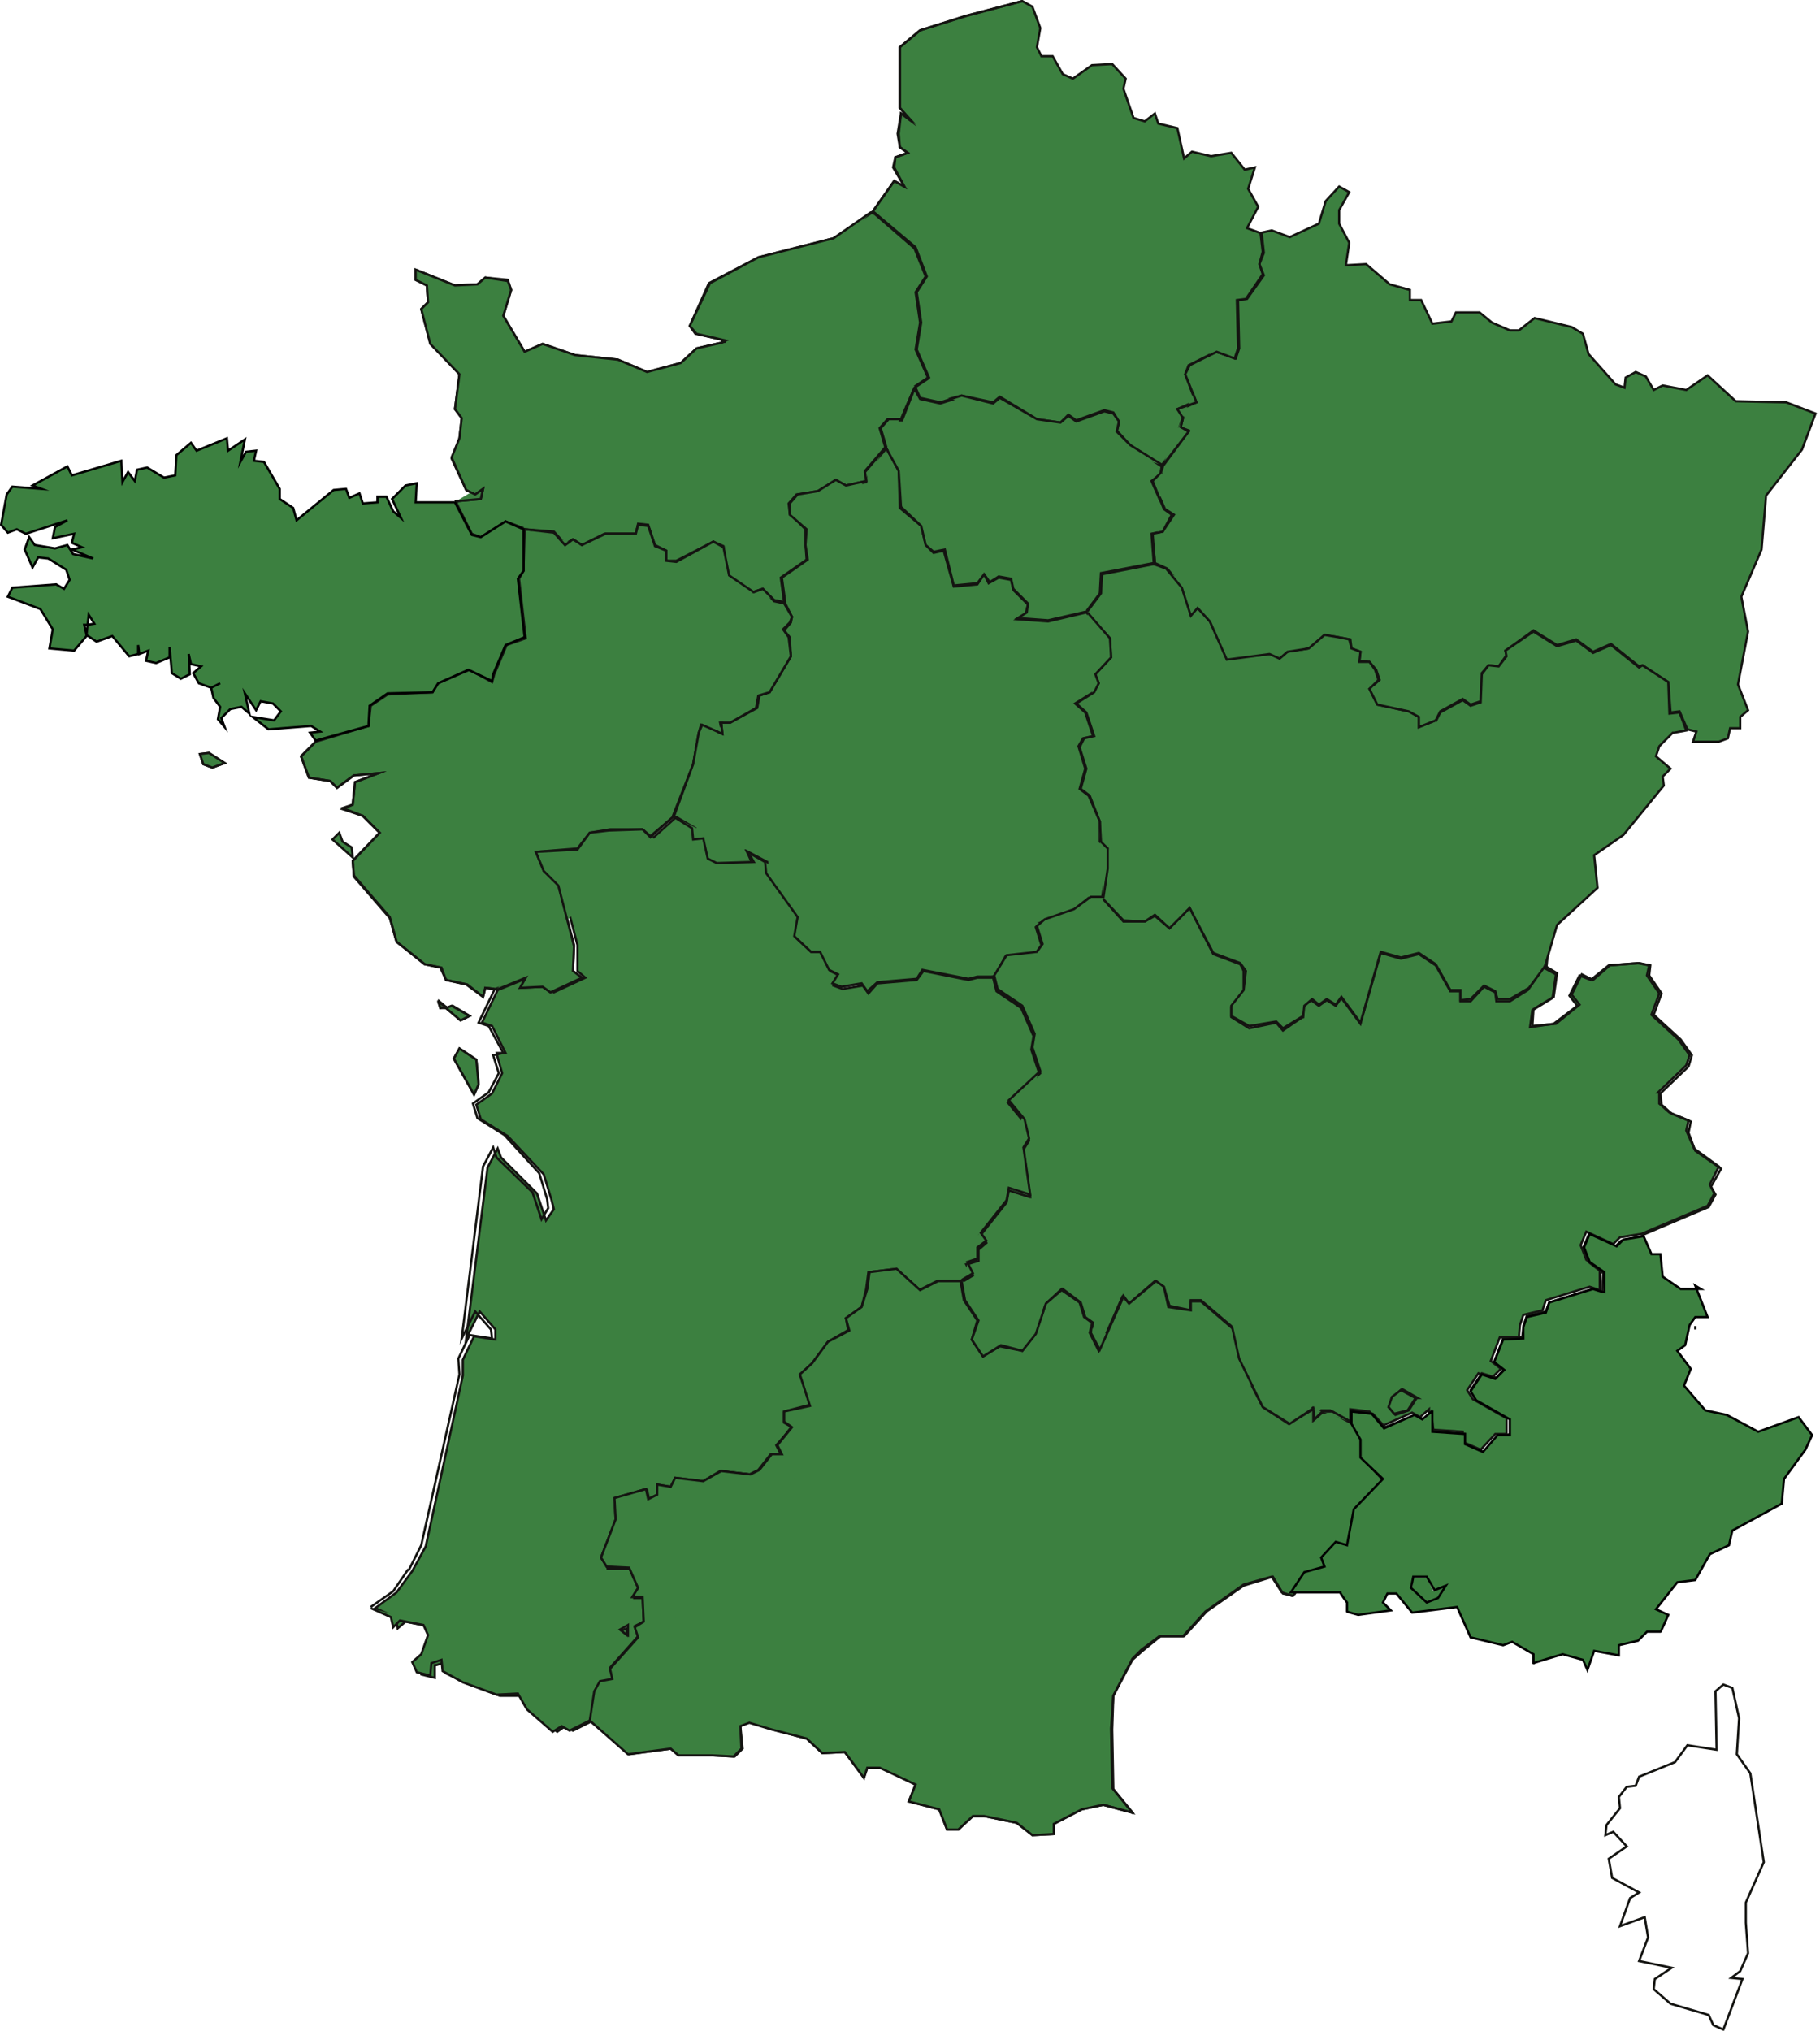
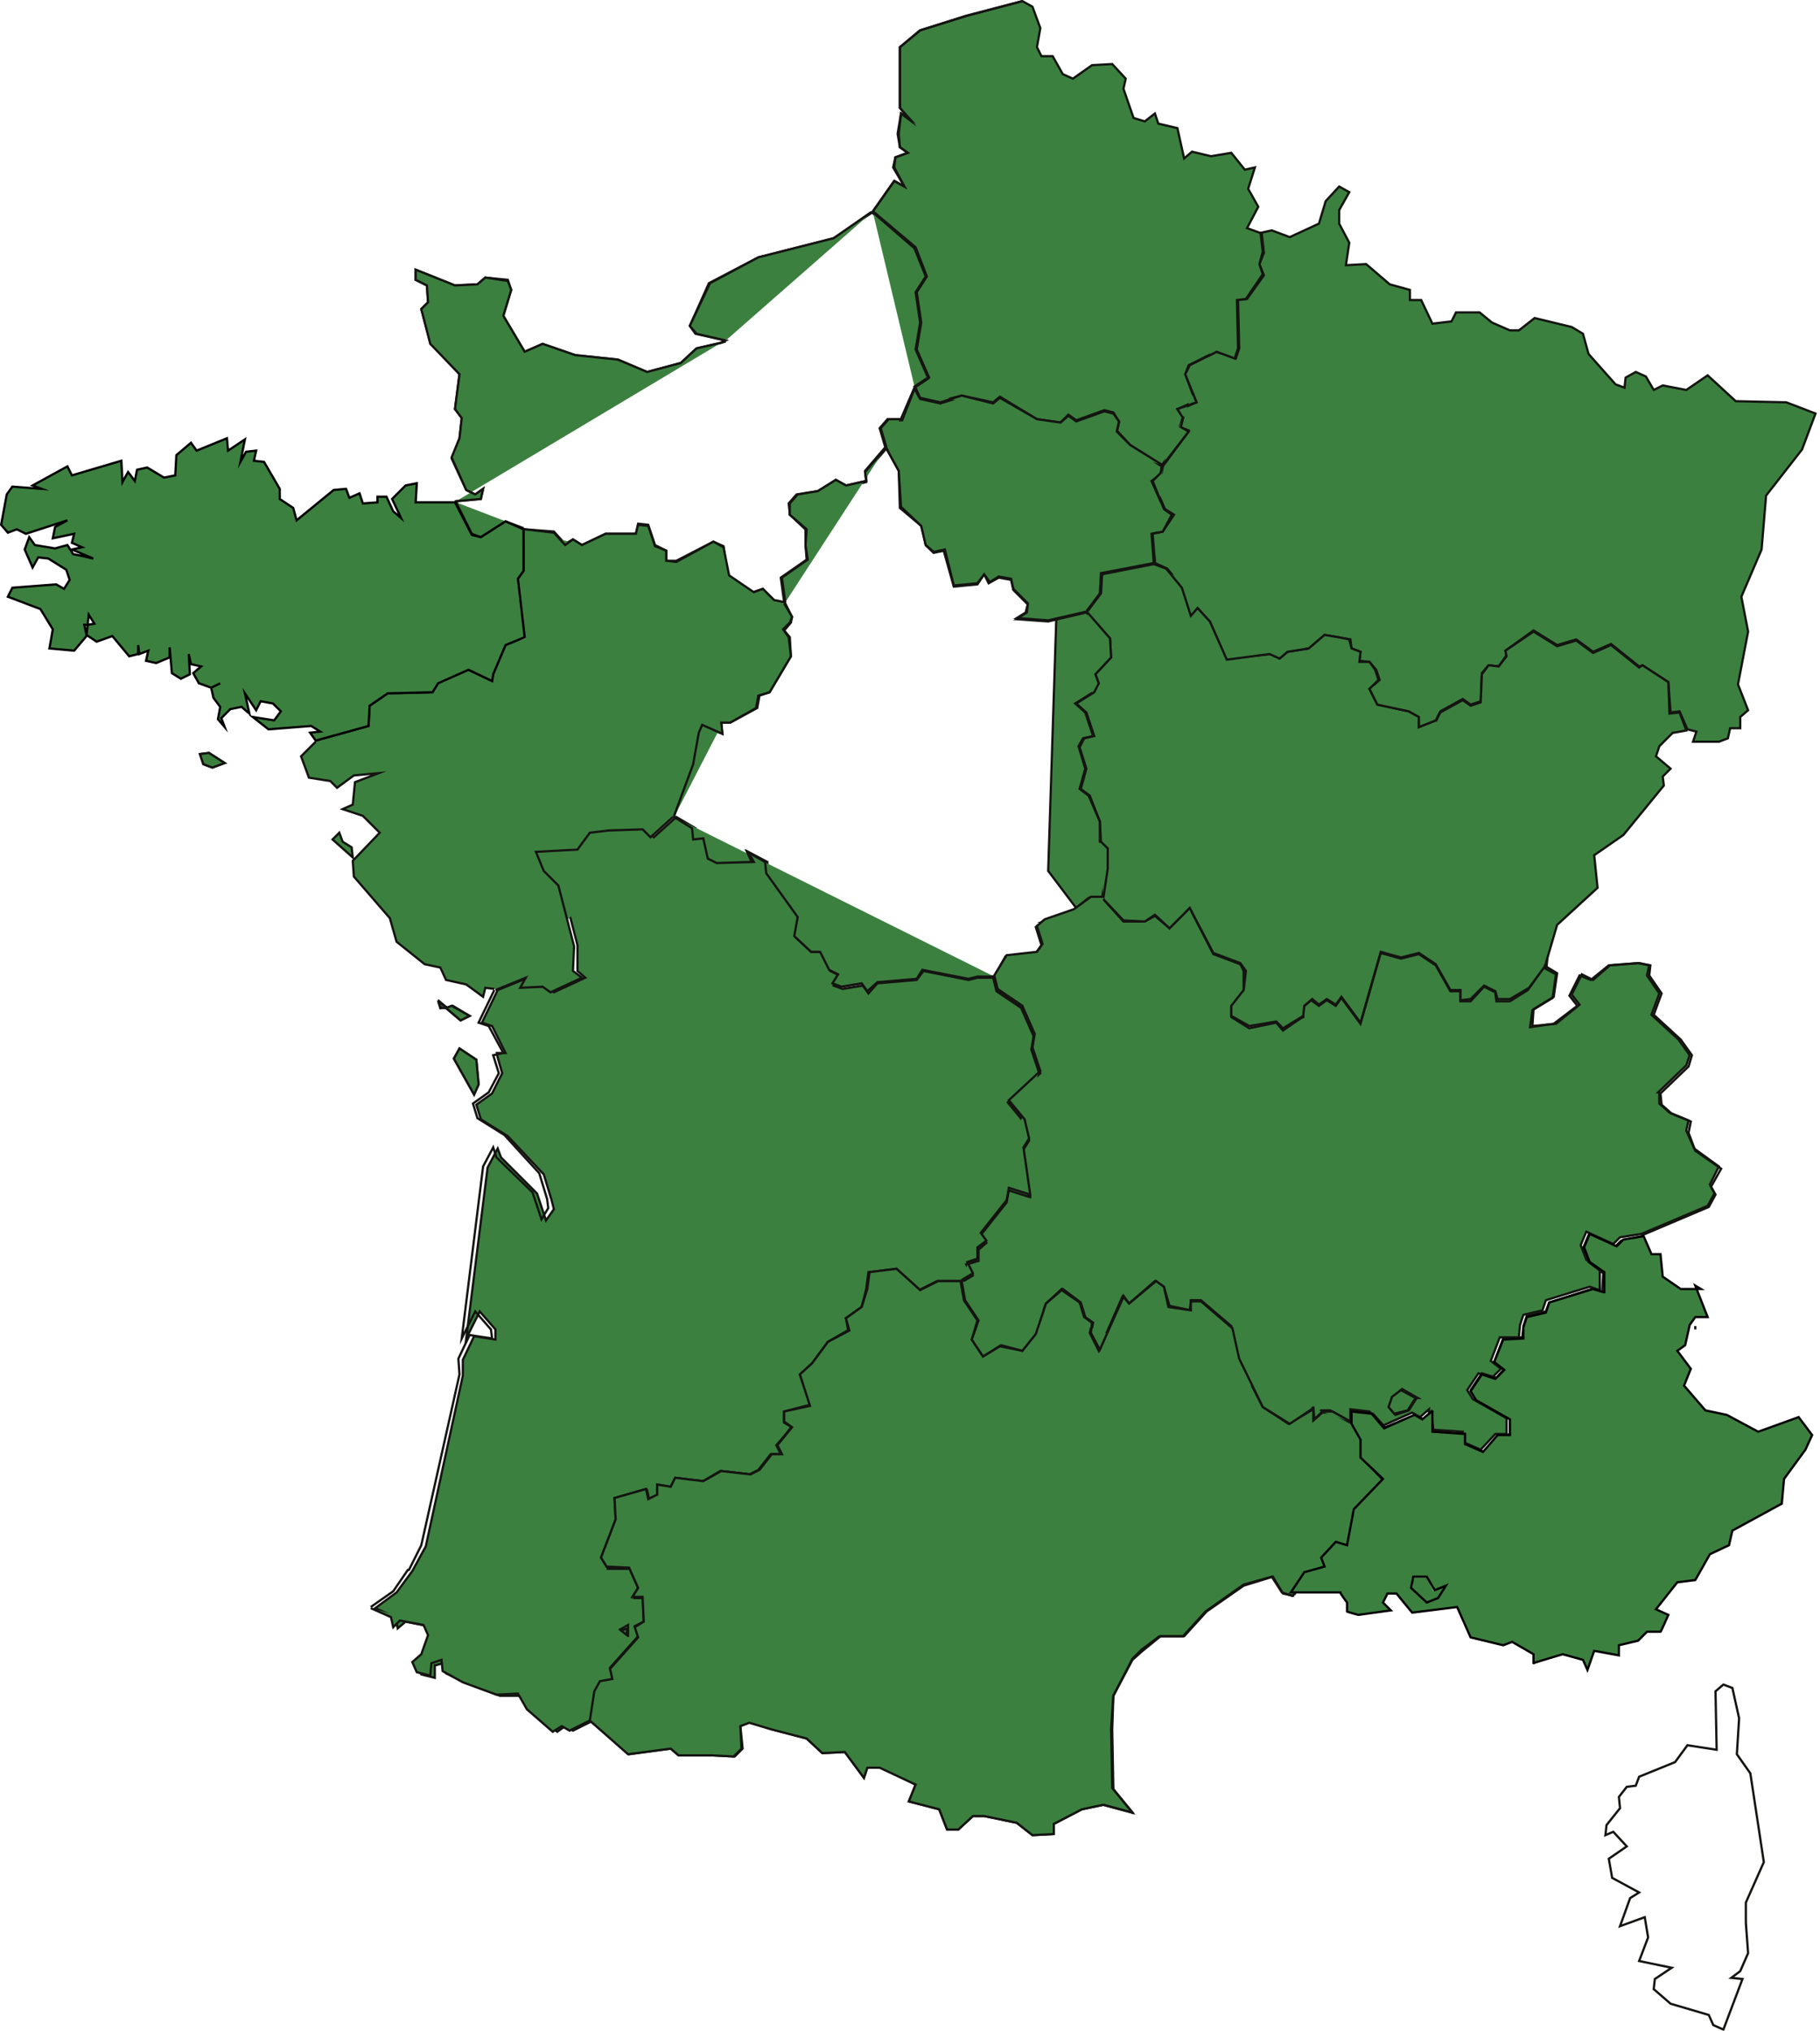
<svg xmlns="http://www.w3.org/2000/svg" version="1.1" viewBox="0 0 162 180.7">
  <defs>
    <style>
      .cls-1 {
        clip-path: url(#clippath-4);
      }

      .cls-2 {
        stroke: #000;
      }

      .cls-2, .cls-3 {
        stroke-miterlimit: 10;
        stroke-width: .2px;
      }

      .cls-2, .cls-4 {
        fill: #3c8040;
      }

      .cls-5, .cls-3 {
        fill: none;
      }

      .cls-3 {
        stroke: #141411;
      }

      .cls-6 {
        clip-path: url(#clippath-1);
      }

      .cls-7 {
        clip-path: url(#clippath-5);
      }

      .cls-8 {
        clip-path: url(#clippath-3);
      }

      .cls-9 {
        clip-path: url(#clippath-2);
      }

      .cls-10 {
        clip-path: url(#clippath);
      }
    </style>
    <clipPath id="clippath">
      <rect class="cls-5" y="0" width="162" height="180.7" />
    </clipPath>
    <clipPath id="clippath-1">
      <rect class="cls-5" y="0" width="162" height="180.7" />
    </clipPath>
    <clipPath id="clippath-2">
      <rect class="cls-5" y="0" width="162" height="180.7" />
    </clipPath>
    <clipPath id="clippath-3">
      <rect class="cls-5" y="0" width="162" height="180.7" />
    </clipPath>
    <clipPath id="clippath-4">
      <rect class="cls-5" y="0" width="162" height="180.7" />
    </clipPath>
    <clipPath id="clippath-5">
      <rect class="cls-5" y="0" width="162" height="180.7" />
    </clipPath>
  </defs>
  <g>
    <g id="uuid-b8169c48-c087-4091-b89e-4d9cb30c9d6a">
      <polyline class="cls-4" points="94.2 49.5 93.3 77.5 103.2 90.6 132.9 90.3 136.1 88 137.6 86.7 137.8 84.5 133.9 66.1 120.4 51.3" />
      <polyline class="cls-3" points="94.2 49.5 93.3 77.5 103.2 90.6 132.9 90.3 136.1 88 137.6 86.7 137.8 84.5 133.9 66.1 120.4 51.3" />
      <polygon class="cls-4" points="136.6 28.3 135.2 29.4 134.4 29.4 132.8 28.7 131.7 27.8 129.6 27.8 129.2 28.6 127.5 28.8 126.5 26.7 125.5 26.7 125.5 25.8 123.7 25.3 121.6 23.5 119.8 23.6 120.1 21.6 119.2 19.9 119.2 18.7 120.1 17.1 119.2 16.6 118 17.9 117.4 19.9 114.8 21.1 113.2 20.5 112.3 20.7 112.5 22.5 112.1 23.5 112.5 24.5 111 26.6 110.2 26.7 110.3 31 110 31.9 108.3 31.3 105.9 32.5 105.5 33.3 106.5 35.8 104.9 36.5 105.3 37.2 105.1 38 105.8 38.4 103.5 41.5 103.4 42.1 102.6 42.8 103.7 45.3 104.5 45.8 103.5 47.3 102.6 47.5 102.8 50.1 103.9 50.6 105.2 52.2 106 54.7 106.6 54.1 107.7 55.3 109.2 58.6 113.1 58.2 113.9 58.6 114.6 58 116.5 57.7 117.9 56.5 119.1 56.7 119.1 56.7 120.2 56.9 120.3 57.7 121.1 58 121 58.8 121.9 58.9 122.5 59.6 122.8 60.5 121.9 61.3 122.6 62.7 125.4 63.3 126.3 63.8 126.3 64.7 127.8 64.1 128.2 63.3 130.2 62.2 130.9 62.7 131.8 62.4 131.9 59.9 132.5 59.2 133.4 59.3 134.1 58.3 134 57.9 136.5 56.1 138.6 57.4 140.3 56.9 141.8 58 143.4 57.3 145.9 59.3 146.2 59.2 148.5 60.7 148.7 63.4 149.5 63.3 150.2 64.9 151 65.1 150.7 66 153 66 153.8 65.7 154 64.8 154.9 64.8 154.9 63.8 155.6 63.2 154.7 60.9 155.6 56.2 155 53.1 156.8 48.9 157.2 44.1 160.4 40 161.6 36.8 159 35.8 154.5 35.7 152 33.4 150.1 34.7 148 34.3 147.2 34.7 146.5 33.5 145.6 33.1 144.7 33.6 144.6 34.5 143.8 34.2 141.4 31.5 140.9 29.7 139.9 29.1 136.6 28.3" />
      <polygon class="cls-3" points="136.6 28.3 135.2 29.4 134.4 29.4 132.8 28.7 131.7 27.8 129.6 27.8 129.2 28.6 127.5 28.8 126.5 26.7 125.5 26.7 125.5 25.8 123.7 25.3 121.6 23.5 119.8 23.6 120.1 21.6 119.2 19.9 119.2 18.7 120.1 17.1 119.2 16.6 118 17.9 117.4 19.9 114.8 21.1 113.2 20.5 112.3 20.7 112.5 22.5 112.1 23.5 112.5 24.5 111 26.6 110.2 26.7 110.3 31 110 31.9 108.3 31.3 105.9 32.5 105.5 33.3 106.5 35.8 104.9 36.5 105.3 37.2 105.1 38 105.8 38.4 103.5 41.5 103.4 42.1 102.6 42.8 103.7 45.3 104.5 45.8 103.5 47.3 102.6 47.5 102.8 50.1 103.9 50.6 105.2 52.2 106 54.7 106.6 54.1 107.7 55.3 109.2 58.6 113.1 58.2 113.9 58.6 114.6 58 116.5 57.7 117.9 56.5 119.1 56.7 119.1 56.7 120.2 56.9 120.3 57.7 121.1 58 121 58.8 121.9 58.9 122.5 59.6 122.8 60.5 121.9 61.3 122.6 62.7 125.4 63.3 126.3 63.8 126.3 64.7 127.8 64.1 128.2 63.3 130.2 62.2 130.9 62.7 131.8 62.4 131.9 59.9 132.5 59.2 133.4 59.3 134.1 58.3 134 57.9 136.5 56.1 138.6 57.4 140.3 56.9 141.8 58 143.4 57.3 145.9 59.3 146.2 59.2 148.5 60.7 148.7 63.4 149.5 63.3 150.2 64.9 151 65.1 150.7 66 153 66 153.8 65.7 154 64.8 154.9 64.8 154.9 63.8 155.6 63.2 154.7 60.9 155.6 56.2 155 53.1 156.8 48.9 157.2 44.1 160.4 40 161.6 36.8 159 35.8 154.5 35.7 152 33.4 150.1 34.7 148 34.3 147.2 34.7 146.5 33.5 145.6 33.1 144.7 33.6 144.6 34.5 143.8 34.2 141.4 31.5 140.9 29.7 139.9 29.1 136.6 28.3" />
      <polygon class="cls-4" points="86.1 1.4 81.9 2.7 80.1 4.2 80.1 9.6 81 10.7 80.2 10.1 80 11.9 80.1 13.1 80.8 13.6 79.7 14 79.6 14.9 80.5 16.6 79.6 16.1 77.7 18.8 81.5 22 82.5 24.6 81.6 26 82 28.7 81.6 31.1 82.7 33.6 81.4 34.4 81.9 35.4 83.7 35.7 85.6 35.2 88.4 35.8 89 35.3 92.3 37.3 94.4 37.6 95.1 36.9 95.8 37.4 98.3 36.5 99.1 36.7 99.6 37.5 99.4 38.3 100.6 39.6 103.4 41.4 105.8 38.3 105 38 105.3 37.1 104.8 36.4 106.4 35.7 105.5 33.3 105.8 32.5 108.2 31.3 109.9 31.8 110.2 31 110.1 26.6 110.9 26.6 112.4 24.4 112 23.5 112.4 22.4 112.2 20.7 112.1 20.7 111 20.3 112 18.4 111.1 16.8 111.7 14.9 110.8 15.1 109.6 13.6 107.8 13.9 106.1 13.5 105.4 14.1 104.8 11.4 103.1 11 102.8 10.1 101.9 10.8 100.9 10.5 100 7.9 100.2 7 99 5.7 97.2 5.8 95.5 7 94.6 6.6 93.7 5 92.7 5 92.3 4.2 92.6 2.5 91.9 .6 91 .1 86.1 1.4" />
      <g class="cls-10">
        <polygon class="cls-3" points="91 .1 86.1 1.4 81.9 2.7 80.1 4.2 80.1 9.6 81 10.7 80.2 10.1 80 11.9 80.1 13.1 80.8 13.6 79.7 14 79.6 14.9 80.5 16.6 79.6 16.1 77.7 18.8 81.5 22 82.5 24.6 81.6 26 82 28.7 81.6 31.1 82.7 33.6 81.4 34.4 81.9 35.4 83.7 35.7 85.6 35.2 88.4 35.8 89 35.3 92.3 37.3 94.4 37.6 95.1 36.9 95.8 37.4 98.3 36.5 99.1 36.7 99.6 37.5 99.4 38.3 100.6 39.6 103.4 41.4 105.8 38.3 105 38 105.3 37.1 104.8 36.4 106.4 35.7 105.5 33.3 105.8 32.5 108.2 31.3 109.9 31.8 110.2 31 110.1 26.6 110.9 26.6 112.4 24.4 112 23.5 112.4 22.4 112.2 20.7 112.1 20.7 111 20.3 112 18.4 111.1 16.8 111.7 14.9 110.8 15.1 109.6 13.6 107.8 13.9 106.1 13.5 105.4 14.1 104.8 11.4 103.1 11 102.8 10.1 101.9 10.8 100.9 10.5 100 7.9 100.2 7 99 5.7 97.2 5.8 95.5 7 94.6 6.6 93.7 5 92.7 5 92.3 4.2 92.6 2.5 91.9 .6 91 .1" />
      </g>
      <polygon class="cls-4" points="89 35.5 88.3 36 85.6 35.3 83.7 35.9 81.9 35.5 81.4 34.6 80.3 37.4 79.1 37.4 78.4 38.2 78.9 39.9 80.1 41.9 80.2 45.2 82.1 46.8 82.4 48.5 83.1 49.1 84.1 49 84.9 52.1 87 51.9 87.6 51.1 88.1 51.8 88.9 51.3 90 51.5 90.2 52.4 91.5 53.7 91.3 54.5 90.5 55 93.3 55.2 96.7 54.4 97.9 52.8 98 51 102.7 50.1 102.5 47.5 103.4 47.3 104.3 45.8 103.6 45.3 102.5 42.8 103.3 42.2 103.4 41.5 100.6 39.7 99.4 38.5 99.6 37.6 99.1 36.9 98.2 36.7 95.8 37.5 95 37.1 94.4 37.7 92.3 37.4 89 35.5" />
      <polygon class="cls-3" points="89 35.5 88.3 36 85.6 35.3 83.7 35.9 81.9 35.5 81.4 34.6 80.3 37.4 79.1 37.4 78.4 38.2 78.9 39.9 80.1 41.9 80.2 45.2 82.1 46.8 82.4 48.5 83.1 49.1 84.1 49 84.9 52.1 87 51.9 87.6 51.1 88.1 51.8 88.9 51.3 90 51.5 90.2 52.4 91.5 53.7 91.3 54.5 90.5 55 93.3 55.2 96.7 54.4 97.9 52.8 98 51 102.7 50.1 102.5 47.5 103.4 47.3 104.3 45.8 103.6 45.3 102.5 42.8 103.3 42.2 103.4 41.5 100.6 39.7 99.4 38.5 99.6 37.6 99.1 36.9 98.2 36.7 95.8 37.5 95 37.1 94.4 37.7 92.3 37.4 89 35.5" />
-       <polygon class="cls-4" points="93.3 55.3 90.5 55.1 91.3 54.6 91.5 53.8 90.2 52.5 90 51.6 88.9 51.4 88 51.9 87.6 51.1 87 52 84.9 52.2 84 49 83.1 49.2 82.4 48.5 82 46.8 80.1 45.2 80 41.9 78.9 39.9 77.1 42 77.1 42.9 75.3 43.3 74.4 42.8 72.8 43.8 71 44.1 70.3 44.9 70.3 45.8 71.8 47.2 71.7 48.5 71.9 49.9 69.6 51.5 69.9 53.7 69.9 53.7 70.5 54.9 70.4 55.4 70.4 55.4 69.8 56.1 70.3 56.7 70.4 58.4 68.5 61.6 67.6 61.9 67.4 63 65 64.3 64.2 64.3 64.3 65.3 62.5 64.5 62.2 65.2 61.7 68 60 72.6 60 72.7 61.7 73.6 61.7 74.6 62.6 74.5 63 76.3 63.9 76.8 66.9 76.6 66.5 75.8 68.1 76.7 68.2 77.6 71 81.6 70.7 83.3 72.2 84.6 73 84.6 73.8 86.3 74.6 86.7 74.1 87.5 74.9 87.8 76.7 87.5 77.2 88.2 78.1 87.4 81.6 87.1 82.1 86.3 86.2 87.1 87 86.9 88.5 86.9 89.5 85.1 92.2 84.8 92.7 84.1 92.2 82.5 92.9 81.9 95.4 81.1 96.9 79.9 98.1 79.9 98.5 77.2 98.6 75.5 97.9 74.9 97.9 73.1 96.9 70.8 96.1 70.2 96.6 68.4 96 66.4 96.4 65.7 97.3 65.5 96.6 63.4 95.7 62.6 97.3 61.6 97.8 60.8 97.5 60 98.9 58.5 98.8 56.8 96.7 54.5 93.3 55.3" />
      <polygon class="cls-3" points="93.3 55.3 90.5 55.1 91.3 54.6 91.5 53.8 90.2 52.5 90 51.6 88.9 51.4 88 51.9 87.6 51.1 87 52 84.9 52.2 84 49 83.1 49.2 82.4 48.5 82 46.8 80.1 45.2 80 41.9 78.9 39.9 77.1 42 77.1 42.9 75.3 43.3 74.4 42.8 72.8 43.8 71 44.1 70.3 44.9 70.3 45.8 71.8 47.2 71.7 48.5 71.9 49.9 69.6 51.5 69.9 53.7 69.9 53.7 70.5 54.9 70.4 55.4 70.4 55.4 69.8 56.1 70.3 56.7 70.4 58.4 68.5 61.6 67.6 61.9 67.4 63 65 64.3 64.2 64.3 64.3 65.3 62.5 64.5 62.2 65.2 61.7 68 60 72.6 60 72.7 61.7 73.6 61.7 74.6 62.6 74.5 63 76.3 63.9 76.8 66.9 76.6 66.5 75.8 68.1 76.7 68.2 77.6 71 81.6 70.7 83.3 72.2 84.6 73 84.6 73.8 86.3 74.6 86.7 74.1 87.5 74.9 87.8 76.7 87.5 77.2 88.2 78.1 87.4 81.6 87.1 82.1 86.3 86.2 87.1 87 86.9 88.5 86.9 89.5 85.1 92.2 84.8 92.7 84.1 92.2 82.5 92.9 81.9 95.4 81.1 96.9 79.9 98.1 79.9 98.5 77.2 98.6 75.5 97.9 74.9 97.9 73.1 96.9 70.8 96.1 70.2 96.6 68.4 96 66.4 96.4 65.7 97.3 65.5 96.6 63.4 95.7 62.6 97.3 61.6 97.8 60.8 97.5 60 98.9 58.5 98.8 56.8 96.7 54.5 93.3 55.3" />
      <g class="cls-6">
        <g>
          <path class="cls-4" d="M126.1,124.4l-.7,1.1-1.2.4-.6-.7.4-.9.8-.7,1.4.8h0ZM93,82l-.7.6.5,1.6-.5.7-2.7.3-1.1,1.8.3,1.2c.8.5,1.5,1,2.2,1.5l1.1,2.5-.2,1.2.7,2.1-2.8,2.6,1.4,1.7.4,1.7-.5.8.6,4.2-1.9-.6-.2,1.1-2.3,2.9.5.7-.7.6v1c0,0-1,.3-1,.3l.5,1-1,.6.3,1.6,1.2,1.8-.5,1.7,1,1.5,1.6-1,1.9.5,1.2-1.5.9-2.7,1.4-1.3,1.6,1.2.4,1.3.7.5-.2.9.8,1.5,2.1-4.8.5.7,2.4-2,.7.5.5,1.7,1.9.4v-.9c0,0,.9,0,.9,0l2.7,2.3.6,2.8,2.1,4.3,2.4,1.5,2.1-1.3v.9c0,0,.8-.7.8-.7h.8l1.8,1v-1.1s1.7.2,1.7.2l1.1,1.3,2.7-1.2.7.4.8-.7v1.8c.1,0,3,.2,3,.2v.9s1.6.7,1.6.7l1.3-1.4h.7s.3,0,.3,0v-1.4c0,0-3-1.7-3-1.7l-.5-.8,1-1.5,1.2.4.8-.8-.9-.7.8-2.1h1.7c0-.1.1-1.1.1-1.1l.3-.9,1.7-.4.3-.9,3.9-1.2.9.3v-1.8c.1,0-1.2-.9-1.2-.9l-.5-1.3.5-1.2,2.4,1.1.6-.6,1.9-.3h0s5.9-2.5,5.9-2.5l.6-1.1-.4-.8.8-1.6-2.2-1.6-.7-1.6.2-.9-1.7-.7-.9-.8v-1c-.1,0-.1,0-.1,0l2.5-2.4.3-.9-1-1.4-2.4-2.2.7-1.9-1.1-1.6.2-.9-1-.2-2.6.2-1.6,1.3-1-.4-.9,1.8.7.9-2.1,1.6-2.1.3h0s.2-1.5.2-1.5l1.8-1.1.3-2.1-1.1-.6-1.4,2-1.6,1h-1.2s-.1-.8-.1-.8l-1-.5-1.2,1.3h-.9c0,0,0-.9,0-.9h-.9l-1.3-2.3h0l-1.5-1-1.6.4-1.8-.5-1.8,6.3-1.7-2.3-.5.7-.8-.5-.7.5-.7-.5-.7.6v.9c-.1,0-1.8,1.2-1.8,1.2l-.6-.7-2.4.5-1.6-1v-.9l1.1-1.4v-1.7c.1,0-.3-.7-.3-.7l-2.4-.9-2.1-4.1-1.8,1.8-1.3-1.1-.9.5h-1.9c0,0-1.8-2-1.8-2h-1.2l-1.5,1.1-2.6.9h0Z" />
          <path class="cls-3" d="M126.1,124.4l-.7,1.1-1.2.4-.6-.7.4-.9.8-.7,1.4.8h0ZM93,82l-.7.6.5,1.6-.5.7-2.7.3-1.1,1.8.3,1.2c.8.5,1.5,1,2.2,1.5l1.1,2.5-.2,1.2.7,2.1-2.8,2.6,1.4,1.7.4,1.7-.5.8.6,4.2-1.9-.6-.2,1.1-2.3,2.9.5.7-.7.6v1c0,0-1,.3-1,.3l.5,1-1,.6.3,1.6,1.2,1.8-.5,1.7,1,1.5,1.6-1,1.9.5,1.2-1.5.9-2.7,1.4-1.3,1.6,1.2.4,1.3.7.5-.2.9.8,1.5,2.1-4.8.5.7,2.4-2,.7.5.5,1.7,1.9.4v-.9c0,0,.9,0,.9,0l2.7,2.3.6,2.8,2.1,4.3,2.4,1.5,2.1-1.3v.9c0,0,.8-.7.8-.7h.8l1.8,1v-1.1s1.7.2,1.7.2l1.1,1.3,2.7-1.2.7.4.8-.7v1.8c.1,0,3,.2,3,.2v.9s1.6.7,1.6.7l1.3-1.4h.7s.3,0,.3,0v-1.4c0,0-3-1.7-3-1.7l-.5-.8,1-1.5,1.2.4.8-.8-.9-.7.8-2.1h1.7c0-.1.1-1.1.1-1.1l.3-.9,1.7-.4.3-.9,3.9-1.2.9.3v-1.8c.1,0-1.2-.9-1.2-.9l-.5-1.3.5-1.2,2.4,1.1.6-.6,1.9-.3h0s5.9-2.5,5.9-2.5l.6-1.1-.4-.8.8-1.6-2.2-1.6-.7-1.6.2-.9-1.7-.7-.9-.8v-1c-.1,0-.1,0-.1,0l2.5-2.4.3-.9-1-1.4-2.4-2.2.7-1.9-1.1-1.6.2-.9-1-.2-2.6.2-1.6,1.3-1-.4-.9,1.8.7.9-2.1,1.6-2.1.3h0s.2-1.5.2-1.5l1.8-1.1.3-2.1-1.1-.6-1.4,2-1.6,1h-1.2s-.1-.8-.1-.8l-1-.5-1.2,1.3h-.9c0,0,0-.9,0-.9h-.9l-1.3-2.3h0l-1.5-1-1.6.4-1.8-.5-1.8,6.3-1.7-2.3-.5.7-.8-.5-.7.5-.7-.5-.7.6v.9c-.1,0-1.8,1.2-1.8,1.2l-.6-.7-2.4.5-1.6-1v-.9l1.1-1.4v-1.7c.1,0-.3-.7-.3-.7l-2.4-.9-2.1-4.1-1.8,1.8-1.3-1.1-.9.5h-1.9c0,0-1.8-2-1.8-2h-1.2l-1.5,1.1-2.6.9h0Z" />
          <path class="cls-4" d="M55.9,144.7v.8s-.7-.5-.7-.5l.7-.4h0ZM88.5,87h-1.5c0,0-.8.2-.8.2l-4-.8-.6.8-3.5.3-.8.9-.5-.7-1.8.3-.8-.3.5-.9-.8-.4-.8-1.7h-.9l-1.4-1.3.3-1.8-2.8-4v-.9c0,0-1.7-.9-1.7-.9l.5.9h-3.1c0,.1-.8-.3-.8-.3l-.4-1.8h-.9c0,0,0-.9,0-.9l-1.7-1-2,1.8-.7-.7h-3c0,0-1.7.3-1.7.3l-1.1,1.5-3.7.2.7,1.7,1.3,1.2,1.4,5.4v2.3c0,0,.7.6.7.6l-2.8,1.3-.7-.5h-2c0,0,.4-.8.4-.8l-2.7,1.1-1.4,2.9.9.3,1.2,2.4h-.8c0,.1.5,1.8.5,1.8l-.9,1.8-1.4,1,.4,1.3,2.4,1.5,3.2,3.4.7,2.3h0s.2.8.2.8l-.7,1-.8-2.4-3.2-3.2-.3-.8-.9,1.7-1.9,15.2,1.2-2.4,1.4,1.6v.9c0,0-1.9-.3-1.9-.3l-1,2.1v1.4s-3.3,15.2-3.3,15.2l-1.2,2.2h0l-1.4,1.9-1.9,1.4,1.8.8.2,1,.7-.6,2,.4.4.9-.6,1.8-.8.7.4.9,1.2.3v-1.1c.1,0,1-.3,1-.3v1c0,0,1.9.9,1.9.9l2.9,1.1h1.9c0-.1.8,1.3.8,1.3l2.4,1.9.7-.5.7.4,1.8-.9h0s0,0,0,0l.4-2.6.5-.9,1-.2v-.9c-.1,0,2.3-2.8,2.3-2.8l-.2-.9.8-.4-.2-2.2h-.9l.4-.8-.8-1.8h-2c0-.1-.5-.9-.5-.9l1.3-3.4v-1.9c-.1,0,2.7-.8,2.7-.8l.2.9.8-.4v-.9c0,0,0,0,0,0l1.1.2.4-.8,2.5.2,1.5-.9,2.6.3.8-.4,1.1-1.4h.9c0,0-.4-.8-.4-.8l1.4-1.6-.7-.4v-.9l2.3-.6-.8-2.8,1-1,1.4-1.9,1.8-1-.2-1.1,1.4-1,.4-1.6.2-1.5,2.4-.2,2.1,1.8,1.6-.8h2.1c0,0,1-.5,1-.5l-.5-1,.9-.3v-1c0,0,.8-.6.8-.6l-.5-.7,2.3-2.9.2-1.1,1.9.6-.6-4.2.5-.8-.4-1.7-1.4-1.7,2.8-2.6-.7-2.1.2-1.2-1.1-2.5c-.7-.5-1.5-1-2.2-1.5l-.3-1.2h0Z" />
          <path class="cls-3" d="M55.9,144.7v.8s-.7-.5-.7-.5l.7-.4h0ZM88.5,87h-1.5c0,0-.8.2-.8.2l-4-.8-.6.8-3.5.3-.8.9-.5-.7-1.8.3-.8-.3.5-.9-.8-.4-.8-1.7h-.9l-1.4-1.3.3-1.8-2.8-4v-.9c0,0-1.7-.9-1.7-.9l.5.9h-3.1c0,.1-.8-.3-.8-.3l-.4-1.8h-.9c0,0,0-.9,0-.9l-1.7-1-2,1.8-.7-.7h-3c0,0-1.7.3-1.7.3l-1.1,1.5-3.7.2.7,1.7,1.3,1.2,1.4,5.4v2.3c0,0,.7.6.7.6l-2.8,1.3-.7-.5h-2c0,0,.4-.8.4-.8l-2.7,1.1-1.4,2.9.9.3,1.2,2.4h-.8c0,.1.5,1.8.5,1.8l-.9,1.8-1.4,1,.4,1.3,2.4,1.5,3.2,3.4.7,2.3h0s.2.8.2.8l-.7,1-.8-2.4-3.2-3.2-.3-.8-.9,1.7-1.9,15.2,1.2-2.4,1.4,1.6v.9c0,0-1.9-.3-1.9-.3l-1,2.1v1.4s-3.3,15.2-3.3,15.2l-1.2,2.2h0l-1.4,1.9-1.9,1.4,1.8.8.2,1,.7-.6,2,.4.4.9-.6,1.8-.8.7.4.9,1.2.3v-1.1c.1,0,1-.3,1-.3v1c0,0,1.9.9,1.9.9l2.9,1.1h1.9c0-.1.8,1.3.8,1.3l2.4,1.9.7-.5.7.4,1.8-.9h0s0,0,0,0l.4-2.6.5-.9,1-.2v-.9c-.1,0,2.3-2.8,2.3-2.8l-.2-.9.8-.4-.2-2.2h-.9l.4-.8-.8-1.8h-2c0-.1-.5-.9-.5-.9l1.3-3.4v-1.9c-.1,0,2.7-.8,2.7-.8l.2.9.8-.4v-.9c0,0,0,0,0,0l1.1.2.4-.8,2.5.2,1.5-.9,2.6.3.8-.4,1.1-1.4h.9c0,0-.4-.8-.4-.8l1.4-1.6-.7-.4v-.9l2.3-.6-.8-2.8,1-1,1.4-1.9,1.8-1-.2-1.1,1.4-1,.4-1.6.2-1.5,2.4-.2,2.1,1.8,1.6-.8h2.1c0,0,1-.5,1-.5l-.5-1,.9-.3v-1c0,0,.8-.6.8-.6l-.5-.7,2.3-2.9.2-1.1,1.9.6-.6-4.2.5-.8-.4-1.7-1.4-1.7,2.8-2.6-.7-2.1.2-1.2-1.1-2.5c-.7-.5-1.5-1-2.2-1.5l-.3-1.2h0Z" />
        </g>
      </g>
-       <polygon class="cls-4" points="48.3 30.6 46.7 31.3 44.8 28.1 45.5 25.8 45.2 24.9 43.2 24.7 42.5 25.3 40.5 25.4 37 24 37 24.9 38 25.4 38.1 26.9 37.5 27.5 38.3 30.5 40.9 33.3 40.5 36.4 41.1 37.2 40.9 39 40.2 40.8 41.5 43.6 42.3 44 43 43.5 42.8 44.4 40.6 44.6 42 47.5 42.9 47.8 45 46.4 46.7 47.1 49.3 47.3 50.3 48.4 51 48 51.8 48.5 53.9 47.5 56.6 47.5 56.8 46.6 57.7 46.7 58.3 48.5 59.3 49 59.3 49.9 60.2 49.9 63.5 48.2 64.4 48.6 64.8 51.2 67 52.7 67.9 52.4 68.9 53.4 69.8 53.6 69.9 53.6 69.8 53.6 69.5 51.4 71.8 49.8 71.7 48.4 71.7 47.1 70.3 45.7 70.2 44.8 70.9 44 72.8 43.7 74.4 42.7 75.3 43.2 77.1 42.8 77 41.9 78.8 39.8 78.3 38.1 79 37.3 80.2 37.3 81.4 34.5 82.6 33.7 81.5 31.1 81.9 28.7 81.5 26.1 82.4 24.7 81.4 22.1 77.6 18.9 77.5 19 74.2 21.2 67.5 22.9 63.1 25.2 61.4 29 61.9 29.7 64.6 30.3 64.6 30.3 64.2 30.5 62 31 60.6 32.3 57.6 33.1 55 32 51.2 31.6 48.3 30.6" />
      <polygon class="cls-3" points="48.3 30.6 46.7 31.3 44.8 28.1 45.5 25.8 45.2 24.9 43.2 24.7 42.5 25.3 40.5 25.4 37 24 37 24.9 38 25.4 38.1 26.9 37.5 27.5 38.3 30.5 40.9 33.3 40.5 36.4 41.1 37.2 40.9 39 40.2 40.8 41.5 43.6 42.3 44 43 43.5 42.8 44.4 40.6 44.6 42 47.5 42.9 47.8 45 46.4 46.7 47.1 49.3 47.3 50.3 48.4 51 48 51.8 48.5 53.9 47.5 56.6 47.5 56.8 46.6 57.7 46.7 58.3 48.5 59.3 49 59.3 49.9 60.2 49.9 63.5 48.2 64.4 48.6 64.8 51.2 67 52.7 67.9 52.4 68.9 53.4 69.8 53.6 69.9 53.6 69.8 53.6 69.5 51.4 71.8 49.8 71.7 48.4 71.7 47.1 70.3 45.7 70.2 44.8 70.9 44 72.8 43.7 74.4 42.7 75.3 43.2 77.1 42.8 77 41.9 78.8 39.8 78.3 38.1 79 37.3 80.2 37.3 81.4 34.5 82.6 33.7 81.5 31.1 81.9 28.7 81.5 26.1 82.4 24.7 81.4 22.1 77.6 18.9 77.5 19 74.2 21.2 67.5 22.9 63.1 25.2 61.4 29 61.9 29.7 64.6 30.3 64.6 30.3 64.2 30.5 62 31 60.6 32.3 57.6 33.1 55 32 51.2 31.6 48.3 30.6" />
      <polygon class="cls-4" points="39 60.8 38.5 61.6 34.5 61.8 33 62.8 32.8 64.6 28.1 66 26.8 67.3 27.5 69.2 29.4 69.5 30 70.1 31.5 69 33.7 68.8 31.6 69.6 31.4 71.6 30.5 71.9 32.3 72.6 33.8 74.1 31.4 76.6 31.5 77.9 34.7 81.6 35.3 83.8 37.8 85.8 39.3 86.1 39.7 87.2 41.6 87.6 43 88.7 43.2 87.9 44.1 88 46.8 87 46.3 87.9 48.3 87.8 49 88.3 51.8 87 51 86.4 51.1 84.1 49.7 78.7 48.4 77.5 47.7 75.8 51.4 75.5 52.5 74.1 54.3 73.8 57.2 73.8 57.9 74.4 59.9 72.7 59.9 72.6 61.7 68 62.2 65.2 62.4 64.5 64.3 65.3 64.1 64.3 65 64.3 67.3 63 67.5 61.9 68.5 61.6 70.4 58.4 70.2 56.7 69.7 56 70.3 55.4 70.3 55.4 70.5 54.9 69.8 53.7 69.8 53.7 68.9 53.5 67.9 52.4 67 52.7 64.8 51.2 64.3 48.7 63.5 48.2 60.2 50 59.2 50 59.2 49.1 58.3 48.6 57.7 46.8 56.8 46.7 56.6 47.5 53.8 47.5 51.8 48.5 51 48 50.3 48.5 49.3 47.4 46.7 47.1 46.6 50.8 46.2 51.5 46.8 56.8 45.1 57.4 44 60 43.8 60.7 41.8 59.6 39 60.8" />
-       <polygon class="cls-3" points="39 60.8 38.5 61.6 34.5 61.8 33 62.8 32.8 64.6 28.1 66 26.8 67.3 27.5 69.2 29.4 69.5 30 70.1 31.5 69 33.7 68.8 31.6 69.6 31.4 71.6 30.5 71.9 32.3 72.6 33.8 74.1 31.4 76.6 31.5 77.9 34.7 81.6 35.3 83.8 37.8 85.8 39.3 86.1 39.7 87.2 41.6 87.6 43 88.7 43.2 87.9 44.1 88 46.8 87 46.3 87.9 48.3 87.8 49 88.3 51.8 87 51 86.4 51.1 84.1 49.7 78.7 48.4 77.5 47.7 75.8 51.4 75.5 52.5 74.1 54.3 73.8 57.2 73.8 57.9 74.4 59.9 72.7 59.9 72.6 61.7 68 62.2 65.2 62.4 64.5 64.3 65.3 64.1 64.3 65 64.3 67.3 63 67.5 61.9 68.5 61.6 70.4 58.4 70.2 56.7 69.7 56 70.3 55.4 70.3 55.4 70.5 54.9 69.8 53.7 69.8 53.7 68.9 53.5 67.9 52.4 67 52.7 64.8 51.2 64.3 48.7 63.5 48.2 60.2 50 59.2 50 59.2 49.1 58.3 48.6 57.7 46.8 56.8 46.7 56.6 47.5 53.8 47.5 51.8 48.5 51 48 50.3 48.5 49.3 47.4 46.7 47.1 46.6 50.8 46.2 51.5 46.8 56.8 45.1 57.4 44 60 43.8 60.7 41.8 59.6 39 60.8" />
      <polygon class="cls-4" points="81.9 114.8 79.8 112.9 77.4 113.2 77.2 114.7 76.7 116.3 75.3 117.3 75.6 118.3 73.7 119.4 72.3 121.3 71.2 122.3 72.1 125 69.8 125.6 69.8 126.5 70.5 126.9 69.2 128.6 69.6 129.4 68.7 129.4 67.6 130.8 66.8 131.2 64.2 130.9 62.6 131.8 60.1 131.5 59.7 132.3 58.5 132.1 58.5 132.1 58.5 133 57.7 133.4 57.5 132.5 54.7 133.3 54.8 135.2 53.5 138.6 54 139.4 56 139.5 56.8 141.3 56.3 142.1 57.2 142.1 57.3 144.3 56.5 144.7 56.8 145.6 54.3 148.4 54.5 149.3 53.4 149.6 52.9 150.4 52.5 153 52.5 153.1 56 156.1 59.7 155.6 60.4 156.2 63.5 156.2 65.4 156.3 66.1 155.6 65.9 153.6 66.7 153.2 68.8 153.9 71.8 154.7 73.2 156 75.2 155.9 76.9 158.2 77.2 157.3 78.3 157.2 81.5 158.8 80.9 160.3 83.6 161 84.3 162.8 85.3 162.8 86.6 161.6 87.6 161.6 90.5 162.2 91.9 163.3 93.8 163.2 93.8 162.3 96.3 161 98.2 160.6 100.8 161.3 99 159.1 98.9 153.8 99.1 150.9 100.8 147.6 101.6 146.8 103.2 145.6 105.3 145.6 107.3 143.4 110.7 141 113.2 140.3 114.1 141.7 115 142 115.1 142 116.2 140.2 118 139.6 117.7 138.8 119 137.4 120 137.6 120.6 134.4 123.1 131.7 121.2 129.7 121.2 128.1 120.4 126.7 118.5 125.7 117.7 125.7 116.9 126.4 116.9 125.4 114.7 126.7 112.4 125.2 110.2 120.9 109.6 118.2 106.9 115.8 106 115.8 105.9 116.6 104 116.3 103.5 114.5 102.8 114 100.5 116 99.9 115.4 97.8 120.2 97 118.6 97.2 117.7 96.5 117.2 96.1 116 94.5 114.7 93.1 116 92.1 118.8 91 120.2 89 119.8 87.5 120.7 86.5 119.2 87 117.5 85.8 115.7 85.5 114 83.5 114 81.9 114.8" />
      <polygon class="cls-3" points="81.9 114.8 79.8 112.9 77.4 113.2 77.2 114.7 76.7 116.3 75.3 117.3 75.6 118.3 73.7 119.4 72.3 121.3 71.2 122.3 72.1 125 69.8 125.6 69.8 126.5 70.5 126.9 69.2 128.6 69.6 129.4 68.7 129.4 67.6 130.8 66.8 131.2 64.2 130.9 62.6 131.8 60.1 131.5 59.7 132.3 58.5 132.1 58.5 132.1 58.5 133 57.7 133.4 57.5 132.5 54.7 133.3 54.8 135.2 53.5 138.6 54 139.4 56 139.5 56.8 141.3 56.3 142.1 57.2 142.1 57.3 144.3 56.5 144.7 56.8 145.6 54.3 148.4 54.5 149.3 53.4 149.6 52.9 150.4 52.5 153 52.5 153.1 56 156.1 59.7 155.6 60.4 156.2 63.5 156.2 65.4 156.3 66.1 155.6 65.9 153.6 66.7 153.2 68.8 153.9 71.8 154.7 73.2 156 75.2 155.9 76.9 158.2 77.2 157.3 78.3 157.2 81.5 158.8 80.9 160.3 83.6 161 84.3 162.8 85.3 162.8 86.6 161.6 87.6 161.6 90.5 162.2 91.9 163.3 93.8 163.2 93.8 162.3 96.3 161 98.2 160.6 100.8 161.3 99 159.1 98.9 153.8 99.1 150.9 100.8 147.6 101.6 146.8 103.2 145.6 105.3 145.6 107.3 143.4 110.7 141 113.2 140.3 114.1 141.7 115 142 115.1 142 116.2 140.2 118 139.6 117.7 138.8 119 137.4 120 137.6 120.6 134.4 123.1 131.7 121.2 129.7 121.2 128.1 120.4 126.7 118.5 125.7 117.7 125.7 116.9 126.4 116.9 125.4 114.7 126.7 112.4 125.2 110.2 120.9 109.6 118.2 106.9 115.8 106 115.8 105.9 116.6 104 116.3 103.5 114.5 102.8 114 100.5 116 99.9 115.4 97.8 120.2 97 118.6 97.2 117.7 96.5 117.2 96.1 116 94.5 114.7 93.1 116 92.1 118.8 91 120.2 89 119.8 87.5 120.7 86.5 119.2 87 117.5 85.8 115.7 85.5 114 83.5 114 81.9 114.8" />
      <polygon class="cls-4" points="18.9 68.3 20 67.9 18.6 67 17.8 67.1 18.1 68 18.9 68.3" />
      <polygon class="cls-3" points="18.9 68.3 20 67.9 18.6 67 17.8 67.1 18.1 68 18.9 68.3" />
      <polygon class="cls-4" points="39.7 89.7 39.7 89.7 39.7 89.7 41 90.8 41.8 90.4 40.3 89.5 39.7 89.7" />
      <polygon class="cls-3" points="39.7 89.7 39.7 89.7 39.7 89.7 41 90.8 41.8 90.4 40.3 89.5 39.7 89.7" />
      <polygon class="cls-4" points="42.4 94.3 40.9 93.3 40.4 94.2 42.2 97.4 42.6 96.5 42.4 94.3" />
      <polygon class="cls-3" points="42.4 94.3 40.9 93.3 40.4 94.2 42.2 97.4 42.6 96.5 42.4 94.3" />
      <line class="cls-3" x1="150.9" y1="118.3" x2="150.9" y2="118" />
      <polygon class="cls-4" points="55.3 145.1 55.8 145.5 55.8 144.9 55.3 145.1" />
      <polygon class="cls-3" points="55.8 145.5 55.3 145.1 55.8 144.9 55.8 145.5" />
      <polyline class="cls-4" points="33 143.1 34.8 143.9 35 144.8 35.6 144.2 37.7 144.6 38.1 145.5 37.5 147.2 36.7 147.9 37.1 148.8 38.3 149.1 38.4 148 39.3 147.7 39.4 148.7 41.2 149.7 44.2 150.8 46.1 150.7 46.9 152.1 49.2 154.1 50 153.6 50.7 154 52.5 153.1 52.5 153.1 55.9 156.1 59.7 155.6 60.4 156.2 63.4 156.2 65.3 156.3 66 155.6 65.9 153.6 66.7 153.3 68.7 153.9 71.8 154.7 73.2 156 75.2 155.9 76.9 158.2 77.2 157.3 78.3 157.3 81.5 158.8 80.9 160.3 83.6 161 84.3 162.8 85.3 162.8 86.6 161.6 87.6 161.6 90.5 162.2 91.9 163.3 93.8 163.2 93.8 162.3 96.3 161 98.2 160.6 100.8 161.3" />
      <polyline class="cls-3" points="33 143.1 34.8 143.9 35 144.8 35.6 144.2 37.7 144.6 38.1 145.5 37.5 147.2 36.7 147.9 37.1 148.8 38.3 149.1 38.4 148 39.3 147.7 39.4 148.7 41.2 149.7 44.2 150.8 46.1 150.7 46.9 152.1 49.2 154.1 50 153.6 50.7 154 52.5 153.1 52.5 153.1 55.9 156.1 59.7 155.6 60.4 156.2 63.4 156.2 65.3 156.3 66 155.6 65.9 153.6 66.7 153.3 68.7 153.9 71.8 154.7 73.2 156 75.2 155.9 76.9 158.2 77.2 157.3 78.3 157.3 81.5 158.8 80.9 160.3 83.6 161 84.3 162.8 85.3 162.8 86.6 161.6 87.6 161.6 90.5 162.2 91.9 163.3 93.8 163.2 93.8 162.3 96.3 161 98.2 160.6 100.8 161.3" />
      <polyline class="cls-4" points="127.8 64.1 126.3 64.7 126.3 63.8 125.4 63.3 122.6 62.7 121.9 61.3 122.7 60.5 122.4 59.6 121.9 58.9 121 58.9 121.1 58 120.3 57.7 120.1 56.9 119.1 56.7 119.1 56.7 117.9 56.5 116.5 57.7 114.6 58 113.9 58.6 113 58.2 109.2 58.7 107.7 55.3 106.6 54.1 106 54.8 105.2 52.3 103.8 50.6 102.7 50.2" />
      <polyline class="cls-3" points="127.8 64.1 126.3 64.7 126.3 63.8 125.4 63.3 122.6 62.7 121.9 61.3 122.7 60.5 122.4 59.6 121.9 58.9 121 58.9 121.1 58 120.3 57.7 120.1 56.9 119.1 56.7 119.1 56.7 117.9 56.5 116.5 57.7 114.6 58 113.9 58.6 113 58.2 109.2 58.7 107.7 55.3 106.6 54.1 106 54.8 105.2 52.3 103.8 50.6 102.7 50.2" />
      <polyline class="cls-4" points="102.8 50.1 102.6 47.5 103.5 47.3 104.3 45.8 103.6 45.3 102.6 42.8 103.3 42.1 103.5 41.5" />
      <polyline class="cls-3" points="102.8 50.1 102.6 47.5 103.5 47.3 104.3 45.8 103.6 45.3 102.6 42.8 103.3 42.1 103.5 41.5" />
      <polyline class="cls-4" points="96.8 54.4 93.3 55.2 90.6 55 91.4 54.5 91.5 53.7 90.2 52.4 90 51.5 88.9 51.3 88.1 51.8 87.6 51.1 87 51.9 84.9 52.1 84.1 48.9 83.1 49.1 82.4 48.5 82 46.8 80.2 45.1 80 41.9 78.9 39.9" />
      <polyline class="cls-3" points="96.8 54.4 93.3 55.2 90.6 55 91.4 54.5 91.5 53.7 90.2 52.4 90 51.5 88.9 51.3 88.1 51.8 87.6 51.1 87 51.9 84.9 52.1 84.1 48.9 83.1 49.1 82.4 48.5 82 46.8 80.2 45.1 80 41.9 78.9 39.9" />
      <polyline class="cls-4" points="102.7 50.2 98.1 51.1 98 52.8 96.8 54.4" />
      <polyline class="cls-3" points="102.7 50.2 98.1 51.1 98 52.8 96.8 54.4" />
      <polyline class="cls-4" points="96.8 54.5 98.8 56.8 98.9 58.5 97.5 60 97.8 60.8 97.4 61.6 95.8 62.6 96.7 63.4 97.4 65.5 96.5 65.7 96.1 66.5 96.7 68.4 96.2 70.2 97 70.8 97.9 73.1 98 74.9 98.6 75.5 98.6 77.3 98.2 80" />
      <polyline class="cls-3" points="96.8 54.5 98.8 56.8 98.9 58.5 97.5 60 97.8 60.8 97.4 61.6 95.8 62.6 96.7 63.4 97.4 65.5 96.5 65.7 96.1 66.5 96.7 68.4 96.2 70.2 97 70.8 97.9 73.1 98 74.9 98.6 75.5 98.6 77.3 98.2 80" />
      <g class="cls-9">
        <g>
          <path class="cls-4" d="M85.6,113.9l1-.6-.5-1,.9-.3v-1c0,0,.8-.6.8-.6l-.5-.7,2.3-2.9.2-1.1,1.9.6-.6-4.2.5-.8-.4-1.7-1.4-1.7,2.8-2.6-.7-2.1.2-1.2-1.1-2.5c-.7-.5-1.5-1-2.2-1.5l-.3-1.2,1.1-1.8,2.7-.3.5-.7-.5-1.6.7-.6,2.6-.9,1.5-1.1h1.2" />
          <path class="cls-3" d="M85.6,113.9l1-.6-.5-1,.9-.3v-1c0,0,.8-.6.8-.6l-.5-.7,2.3-2.9.2-1.1,1.9.6-.6-4.2.5-.8-.4-1.7-1.4-1.7,2.8-2.6-.7-2.1.2-1.2-1.1-2.5c-.7-.5-1.5-1-2.2-1.5l-.3-1.2,1.1-1.8,2.7-.3.5-.7-.5-1.6.7-.6,2.6-.9,1.5-1.1h1.2" />
        </g>
      </g>
      <polyline class="cls-3" points="100.9 161.4 99.1 159.2 99 153.9 99.1 150.9 100.8 147.7 101.7 146.9 103.3 145.6 105.4 145.6 107.4 143.4 110.7 141.1 113.3 140.3 114.2 141.8 115.1 142 115.1 142" />
      <polyline class="cls-4" points="88.5 86.9 87 86.9 86.2 87.1 82.1 86.3 81.6 87.1 78.1 87.4 77.2 88.2 76.7 87.5 74.9 87.8 74.1 87.5 74.6 86.7 73.8 86.3 73 84.7 72.2 84.7 70.7 83.3 71 81.6 68.2 77.7 68.1 76.7 66.5 75.8 66.9 76.7 63.8 76.8 63 76.4 62.6 74.6 61.7 74.7 61.6 73.7 60 72.7" />
      <polyline class="cls-3" points="88.5 86.9 87 86.9 86.2 87.1 82.1 86.3 81.6 87.1 78.1 87.4 77.2 88.2 76.7 87.5 74.9 87.8 74.1 87.5 74.6 86.7 73.8 86.3 73 84.7 72.2 84.7 70.7 83.3 71 81.6 68.2 77.7 68.1 76.7 66.5 75.8 66.9 76.7 63.8 76.8 63 76.4 62.6 74.6 61.7 74.7 61.6 73.7 60 72.7" />
      <polyline class="cls-4" points="137.5 86 136.1 87.9 134.4 88.9 133.3 88.9 133.1 88.2 132.1 87.7 130.9 88.9 130 89 130 88.1 129.1 88.1 127.8 85.8 127.8 85.8 126.3 84.8 124.7 85.2 122.9 84.7 121.1 91 119.4 88.7 118.9 89.4 118.1 88.9 117.4 89.4 116.8 88.9 116.1 89.5 116 90.4 114.2 91.5 113.6 90.9 111.2 91.3 109.6 90.4 109.6 89.5 110.7 88.1 110.9 86.4 110.4 85.7 108 84.8 105.9 80.8 104.1 82.6 102.8 81.4 101.9 82 100 81.9 98.2 80" />
      <polyline class="cls-3" points="137.5 86 136.1 87.9 134.4 88.9 133.3 88.9 133.1 88.2 132.1 87.7 130.9 88.9 130 89 130 88.1 129.1 88.1 127.8 85.8 127.8 85.8 126.3 84.8 124.7 85.2 122.9 84.7 121.1 91 119.4 88.7 118.9 89.4 118.1 88.9 117.4 89.4 116.8 88.9 116.1 89.5 116 90.4 114.2 91.5 113.6 90.9 111.2 91.3 109.6 90.4 109.6 89.5 110.7 88.1 110.9 86.4 110.4 85.7 108 84.8 105.9 80.8 104.1 82.6 102.8 81.4 101.9 82 100 81.9 98.2 80" />
      <line class="cls-3" x1="137.6" y1="86" x2="137.5" y2="86" />
      <polygon class="cls-4" points="125.3 125.5 124.1 125.8 123.6 125.2 123.9 124.3 124.7 123.7 126 124.4 125.3 125.5" />
      <polygon class="cls-3" points="125.3 125.5 124.1 125.8 123.6 125.2 123.9 124.3 124.7 123.7 126 124.4 125.3 125.5" />
      <line class="cls-3" x1="127.8" y1="64.1" x2="128.6" y2="63.7" />
      <polyline class="cls-4" points="64.2 30.5 62 31 60.6 32.3 57.6 33.1 55 32 51.2 31.6 48.3 30.6 46.7 31.3 44.8 28.1 45.5 25.8 45.2 25 43.2 24.7 42.5 25.3 40.5 25.4 37 24 37 24.9 38 25.4 38.1 26.9 37.5 27.5 38.3 30.6 40.9 33.3 40.5 36.4 41.1 37.2 40.9 39 40.2 40.7 41.5 43.6 42.3 44 43 43.5 42.8 44.4 40.6 44.6" />
      <polyline class="cls-3" points="64.2 30.5 62 31 60.6 32.3 57.6 33.1 55 32 51.2 31.6 48.3 30.6 46.7 31.3 44.8 28.1 45.5 25.8 45.2 25 43.2 24.7 42.5 25.3 40.5 25.4 37 24 37 24.9 38 25.4 38.1 26.9 37.5 27.5 38.3 30.6 40.9 33.3 40.5 36.4 41.1 37.2 40.9 39 40.2 40.7 41.5 43.6 42.3 44 43 43.5 42.8 44.4 40.6 44.6" />
      <polyline class="cls-4" points="81.4 34.4 82.6 33.6 81.5 31.1 81.9 28.7 81.5 26 82.4 24.6 81.4 22.1 77.7 18.9" />
      <polyline class="cls-3" points="81.4 34.4 82.6 33.6 81.5 31.1 81.9 28.7 81.5 26 82.4 24.6 81.4 22.1 77.7 18.9" />
      <polyline class="cls-4" points="77.6 18.9 77.5 18.9 74.2 21.2 67.5 22.9 63.2 25.2 61.4 29 62 29.7 64.6 30.3" />
      <polyline class="cls-3" points="77.6 18.9 77.5 18.9 74.2 21.2 67.5 22.9 63.2 25.2 61.4 29 62 29.7 64.6 30.3" />
      <polygon class="cls-4" points="64.2 30.5 64.5 30.4 64.5 30.3 64.2 30.5" />
      <polyline class="cls-3" points="64.5 30.3 64.5 30.4 64.2 30.5" />
      <polygon class="cls-4" points="64.2 30.4 64.2 30.4 64.6 30.4 64.2 30.4" />
      <polyline class="cls-3" points="64.6 30.4 64.2 30.4 64.2 30.4" />
      <polyline class="cls-3" points="46.6 47.1 46.6 50.8 46.1 51.5 46.7 56.7 45 57.4 43.9 60 43.8 60.6 41.7 59.6 39 60.7 38.5 61.6 34.5 61.7 32.9 62.8 32.8 64.6 28.1 65.9" />
      <polyline class="cls-4" points="112.2 20.7 112.4 22.4 112.1 23.5 112.4 24.4 110.9 26.6 110.1 26.7 110.2 31 109.9 31.9 108.3 31.3 105.9 32.5 105.5 33.3 106.5 35.8 104.8 36.4 105.3 37.2 105.1 38 105.8 38.4 103.5 41.4" />
      <polyline class="cls-3" points="112.2 20.7 112.4 22.4 112.1 23.5 112.4 24.4 110.9 26.6 110.1 26.7 110.2 31 109.9 31.9 108.3 31.3 105.9 32.5 105.5 33.3 106.5 35.8 104.8 36.4 105.3 37.2 105.1 38 105.8 38.4 103.5 41.4" />
      <polygon class="cls-4" points="30.2 74.1 29.6 74.7 31.4 76.3 31.3 75.4 30.5 74.9 30.2 74.1" />
      <polygon class="cls-3" points="30.2 74.1 29.6 74.7 31.4 76.3 31.3 75.4 30.5 74.9 30.2 74.1" />
      <polyline class="cls-3" points="28.1 66 26.8 67.3 27.5 69.2 29.4 69.5 30 70.1 31.5 69 33.7 68.8 31.6 69.6 31.4 71.6 30.5 72 32.3 72.6 33.8 74.1 31.4 76.6 31.5 78 34.7 81.7 35.3 83.8 37.8 85.8 39.2 86.1 39.7 87.2 41.5 87.6 43 88.7 43.2 87.9 44 88" />
      <polygon class="cls-4" points="20 67.9 18.6 67 17.8 67.1 18.1 68 18.9 68.3 20 67.9" />
      <polygon class="cls-3" points="20 67.9 18.6 67 17.8 67.1 18.1 68 18.9 68.3 20 67.9" />
-       <polygon class="cls-4" points="39.1 89.2 39.7 89.6 39.1 89.1 39.1 89.2" />
      <polyline class="cls-3" points="39.7 89.6 39.1 89.1 39.1 89.2" />
      <polygon class="cls-4" points="39.2 89.7 39.4 89.7 39 89.1 39 89.1 39.2 89.7" />
      <polyline class="cls-3" points="39 89.1 39 89.1 39.2 89.7 39.4 89.7" />
      <polyline class="cls-4" points="78.9 39.8 78.4 38.1 79.1 37.3 80.2 37.3 81.4 34.5" />
      <polyline class="cls-3" points="78.9 39.8 78.4 38.1 79.1 37.3 80.2 37.3 81.4 34.5" />
      <polyline class="cls-4" points="69.9 53.6 69.9 53.6 69.6 51.4 71.9 49.8 71.7 48.5 71.8 47.1 70.3 45.8 70.3 44.8 71 44 72.8 43.7 74.4 42.7 75.3 43.2 77.1 42.8 77 42 78.8 39.9" />
      <polyline class="cls-3" points="69.9 53.6 69.9 53.6 69.6 51.4 71.9 49.8 71.7 48.5 71.8 47.1 70.3 45.8 70.3 44.8 71 44 72.8 43.7 74.4 42.7 75.3 43.2 77.1 42.8 77 42 78.8 39.9" />
      <polyline class="cls-4" points="69.9 53.6 69.9 53.6 68.9 53.4 67.9 52.4 67.1 52.7 64.9 51.2 64.4 48.7 63.5 48.2 60.2 50 59.3 49.9 59.3 49 58.3 48.6 57.7 46.8 56.8 46.7 56.6 47.5 53.9 47.5 51.8 48.5 51 48 50.3 48.5 49.3 47.4 46.7 47.1" />
      <polyline class="cls-3" points="69.9 53.6 69.9 53.6 68.9 53.4 67.9 52.4 67.1 52.7 64.9 51.2 64.4 48.7 63.5 48.2 60.2 50 59.3 49.9 59.3 49 58.3 48.6 57.7 46.8 56.8 46.7 56.6 47.5 53.9 47.5 51.8 48.5 51 48 50.3 48.5 49.3 47.4 46.7 47.1" />
      <polyline class="cls-4" points="60 72.7 60 72.6 61.7 68 62.2 65.2 62.5 64.5 64.3 65.3 64.2 64.3 65 64.3 67.3 63 67.5 61.9 68.5 61.6 70.4 58.4 70.2 56.7 69.7 56 70.3 55.4 70.3 55.4 70.5 54.9 69.8 53.7" />
      <polyline class="cls-3" points="60 72.7 60 72.6 61.7 68 62.2 65.2 62.5 64.5 64.3 65.3 64.2 64.3 65 64.3 67.3 63 67.5 61.9 68.5 61.6 70.4 58.4 70.2 56.7 69.7 56 70.3 55.4 70.3 55.4 70.5 54.9 69.8 53.7" />
      <polyline class="cls-4" points="40.6 44.7 42 47.5 42.8 47.8 45 46.4 46.6 47" />
      <polyline class="cls-3" points="40.6 44.7 42 47.5 42.8 47.8 45 46.4 46.6 47" />
      <polyline class="cls-4" points="59.9 72.7 57.9 74.5 57.2 73.8 54.2 73.9 52.5 74.1 51.4 75.6 47.7 75.8 48.4 77.5 49.7 78.8 51.1 84.2 51 86.4 51.8 87 49 88.3 48.3 87.8 46.3 87.9 46.8 87 44.1 88.1" />
      <polyline class="cls-3" points="59.9 72.7 57.9 74.5 57.2 73.8 54.2 73.9 52.5 74.1 51.4 75.6 47.7 75.8 48.4 77.5 49.7 78.8 51.1 84.2 51 86.4 51.8 87 49 88.3 48.3 87.8 46.3 87.9 46.8 87 44.1 88.1" />
      <path class="cls-4" d="M39.7,89.7h0s0,0,0,0Z" />
      <polyline class="cls-3" points="39.7 89.6 39.7 89.6 39.7 89.7" />
      <polygon class="cls-4" points="39.7 89.6 39.7 89.7 39.8 89.6 39.7 89.6" />
      <polyline class="cls-3" points="39.7 89.7 39.7 89.6 39.8 89.6" />
      <line class="cls-3" x1="39.4" y1="89.7" x2="39.7" y2="89.7" />
      <line class="cls-3" x1="39.6" y1="89.6" x2="39.7" y2="89.6" />
      <polygon class="cls-4" points="39.2 89.7 39.4 89.6 39 89 39.2 89.7" />
      <polyline class="cls-3" points="39.4 89.6 39.2 89.7 39 89" />
      <polyline class="cls-4" points="39.7 89.7 41 90.8 41.8 90.4 40.2 89.5 39.7 89.7" />
      <polyline class="cls-3" points="39.7 89.7 41 90.8 41.8 90.4 40.2 89.5 39.7 89.7" />
      <line class="cls-3" x1="39" y1="89.1" x2="39.6" y2="89.6" />
      <polyline class="cls-4" points="85.5 114 83.5 114 81.9 114.8 79.8 112.9 77.4 113.2 77.2 114.7 76.7 116.3 75.3 117.3 75.6 118.4 73.7 119.4 72.3 121.3 71.2 122.3 72.1 125.1 69.8 125.6 69.8 126.5 70.5 127 69.2 128.6 69.6 129.4 68.7 129.4 67.6 130.8 66.8 131.2 64.2 130.9 62.6 131.8 60.1 131.5 59.7 132.3 58.5 132.1 58.5 132.1 58.5 133 57.7 133.4 57.5 132.5 54.7 133.3 54.8 135.2 53.5 138.6 54 139.4 56 139.5 56.8 141.3 56.3 142.1 57.2 142.1 57.3 144.3 56.5 144.8 56.8 145.7 54.3 148.5 54.5 149.4 53.4 149.6 52.9 150.5 52.5 153.1 52.5 153.1" />
      <polyline class="cls-3" points="85.5 114 83.5 114 81.9 114.8 79.8 112.9 77.4 113.2 77.2 114.7 76.7 116.3 75.3 117.3 75.6 118.4 73.7 119.4 72.3 121.3 71.2 122.3 72.1 125.1 69.8 125.6 69.8 126.5 70.5 127 69.2 128.6 69.6 129.4 68.7 129.4 67.6 130.8 66.8 131.2 64.2 130.9 62.6 131.8 60.1 131.5 59.7 132.3 58.5 132.1 58.5 132.1 58.5 133 57.7 133.4 57.5 132.5 54.7 133.3 54.8 135.2 53.5 138.6 54 139.4 56 139.5 56.8 141.3 56.3 142.1 57.2 142.1 57.3 144.3 56.5 144.8 56.8 145.7 54.3 148.5 54.5 149.4 53.4 149.6 52.9 150.5 52.5 153.1 52.5 153.1" />
      <polygon class="cls-4" points="40.9 93.3 40.4 94.2 42.2 97.4 42.6 96.5 42.4 94.3 40.9 93.3" />
      <polygon class="cls-3" points="40.9 93.3 40.4 94.2 42.2 97.4 42.6 96.5 42.4 94.3 40.9 93.3" />
      <polyline class="cls-3" points="44 88.1 42.6 91 43.5 91.3 44.8 93.7 43.9 93.9 44.4 95.5 43.5 97.2 42.1 98.2 42.5 99.5 44.9 101 48 104.4 48.7 106.7 48.7 106.7 48.8 107.5 48.2 108.5 47.4 106.1 44.2 103 43.9 102.1 43 103.8 41.1 119.1 42.3 116.7 43.7 118.3 43.8 119.1 41.8 118.8 40.8 120.9 40.9 122.3 37.5 137.5 36.4 139.7 36.3 139.7 35 141.6 33 143" />
      <polyline class="cls-4" points="103.5 41.4 100.6 39.6 99.4 38.4 99.6 37.5 99.1 36.8 98.3 36.6 95.8 37.5 95.1 37 94.4 37.6 92.3 37.3 89 35.4 88.4 35.9 85.6 35.2 83.7 35.8 81.9 35.4 81.5 34.5" />
      <polyline class="cls-3" points="103.5 41.4 100.6 39.6 99.4 38.4 99.6 37.5 99.1 36.8 98.3 36.6 95.8 37.5 95.1 37 94.4 37.6 92.3 37.3 89 35.4 88.4 35.9 85.6 35.2 83.7 35.8 81.9 35.4 81.5 34.5" />
      <g class="cls-8">
        <polyline class="cls-3" points="91 .1 86 1.4 81.9 2.7 80.1 4.2 80.1 9.6 81 10.6 80.2 10.1 79.9 11.9 80.1 13.1 80.8 13.6 79.7 14 79.5 14.9 80.5 16.6 79.6 16.1 77.7 18.8" />
      </g>
      <polyline class="cls-3" points="146.2 110 146.2 110 144.3 110.4 143.7 111 141.4 109.9 140.9 111.1 141.4 112.3 142.7 113.3 142.6 115.1 141.7 114.7 137.9 115.9 137.6 116.7 135.9 117.1 135.6 118 135.5 119 133.8 119.1 133 121.2 133.9 121.8 133.2 122.6 131.9 122.2 130.9 123.7 131.4 124.5 134.4 126.2 134.4 127.6 134.1 127.7 133.4 127.7 132.1 129.2 130.4 128.5 130.4 127.6 127.6 127.4 127.4 125.6 126.7 126.3 126 125.9 123.3 127 122.2 125.8 120.5 125.5 120.5 126.6" />
      <polygon class="cls-4" points="128.6 141.2 127.9 142.3 127 142.6 125.7 141.4 125.8 140.4 127 140.4 127.6 141.6 128.6 141.2" />
      <polyline class="cls-4" points="120.4 126.6 118.6 125.6 117.7 125.6 117 126.3 116.9 125.3 114.8 126.7 112.4 125.2 110.3 120.9 109.7 118.2 106.9 115.8 106 115.8 106 116.6 104 116.3 103.6 114.5 102.9 114 100.5 116 100 115.4 97.9 120.1 97.1 118.6 97.2 117.7 96.5 117.2 96.1 115.9 94.5 114.8 93.1 116 92.2 118.7 91 120.2 89.1 119.7 87.5 120.7 86.5 119.2 87.1 117.5 85.9 115.7 85.6 114" />
      <polyline class="cls-3" points="120.4 126.6 118.6 125.6 117.7 125.6 117 126.3 116.9 125.3 114.8 126.7 112.4 125.2 110.3 120.9 109.7 118.2 106.9 115.8 106 115.8 106 116.6 104 116.3 103.6 114.5 102.9 114 100.5 116 100 115.4 97.9 120.1 97.1 118.6 97.2 117.7 96.5 117.2 96.1 115.9 94.5 114.8 93.1 116 92.2 118.7 91 120.2 89.1 119.7 87.5 120.7 86.5 119.2 87.1 117.5 85.9 115.7 85.6 114" />
      <polyline class="cls-4" points="115.2 141.9 116.3 140.2 118.1 139.6 117.8 138.8 119 137.3 120 137.6 120.6 134.4 123.1 131.7 121.2 129.7 121.2 128.1 120.4 126.7" />
      <polyline class="cls-3" points="115.2 141.9 116.3 140.2 118.1 139.6 117.8 138.8 119 137.3 120 137.6 120.6 134.4 123.1 131.7 121.2 129.7 121.2 128.1 120.4 126.7" />
      <g class="cls-1">
        <polygon class="cls-3" points="154.8 152.9 154.2 150.2 153.4 149.9 152.7 150.5 152.8 155.7 150.2 155.3 149.1 156.8 145.9 158.1 145.6 158.9 144.8 159 144.1 159.9 144.2 160.9 143 162.4 142.9 163.3 143.6 163 144.8 164.3 143.2 165.4 143.5 167.1 145.9 168.4 145.1 168.9 144.2 171.4 146.4 170.6 146.7 172.4 145.9 174.5 148.8 175.1 147.3 176.1 147.2 177 148.7 178.3 152.1 179.3 152.5 180.2 153.4 180.6 155.1 176.1 154.1 176 154.9 175.4 155.6 173.8 155.4 171.1 155.4 169.3 157 165.7 155.8 157.8 154.6 156.1 154.8 152.9" />
      </g>
      <polyline class="cls-4" points="137.6 85.7 138.6 82.3 142.2 79 141.9 76.1 144.5 74.3 148.1 69.9 148 69.1 148.7 68.4 147.4 67.3 147.7 66.4 148.9 65.2 149 65.2 150.1 65 149.5 63.4 148.6 63.5 148.5 60.7 146.2 59.2 145.9 59.4 143.4 57.4 141.8 58.1 140.3 57 138.6 57.5 136.5 56.2 134 57.9 134.1 58.4 133.4 59.3 132.5 59.2 131.9 60 131.8 62.5 130.9 62.8 130.2 62.3 128.2 63.4 127.8 64.2" />
      <polyline class="cls-3" points="137.6 85.7 138.6 82.3 142.2 79 141.9 76.1 144.5 74.3 148.1 69.9 148 69.1 148.7 68.4 147.4 67.3 147.7 66.4 148.9 65.2 149 65.2 150.1 65 149.5 63.4 148.6 63.5 148.5 60.7 146.2 59.2 145.9 59.4 143.4 57.4 141.8 58.1 140.3 57 138.6 57.5 136.5 56.2 134 57.9 134.1 58.4 133.4 59.3 132.5 59.2 131.9 60 131.8 62.5 130.9 62.8 130.2 62.3 128.2 63.4 127.8 64.2" />
      <g class="cls-7">
        <polygon class="cls-2" points="30.8 43.5 29.7 43.6 26.4 46.3 26.1 45.2 24.9 44.4 24.9 43.5 23.5 41.1 22.6 41 22.8 40.1 21.9 40.2 21.4 41.1 21.8 39.1 20.3 40.1 20.2 39 17.5 40.1 17 39.4 15.7 40.5 15.6 42.3 14.6 42.5 13.1 41.6 12.2 41.8 12 42.8 11.4 42 10.9 42.9 10.8 41 6.4 42.3 6 41.5 2.9 43.2 3.7 43.5 1.1 43.3 .6 44 .1 46.7 .7 47.4 1.5 47.1 2.3 47.5 6 46.3 4.9 46.9 4.7 47.9 6.6 47.5 6.4 48.3 7.3 48.7 6.4 48.9 8.3 49.7 6.5 49.3 6 48.5 4.9 48.8 3.1 48.5 2.6 47.8 2.2 48.9 2.9 50.5 3.4 49.6 4.3 49.7 5.9 50.7 6.2 51.6 5.7 52.4 5 52 1.1 52.3 .7 53.1 3.6 54.2 4.7 56 4.4 57.7 6.6 57.9 7.7 56.6 7.7 56.5 7.7 56.5 7.5 55.6 7.8 55.6 7.9 54.7 8.4 55.5 7.8 55.6 7.7 56.5 8.6 57.1 10 56.6 11.5 58.4 12.3 58.2 12.3 57.4 12.4 58.2 12.4 58.2 13.2 57.9 13 58.8 13.9 59 15.1 58.5 15.1 57.6 15.3 59.9 16.1 60.4 16.9 60 16.9 60 16.8 58.2 17 59.1 17.9 59.3 17.2 59.9 17.7 60.8 18.8 61.2 19.6 60.8 18.8 61.2 19 62.1 19.6 62.9 19.4 64 20 64.7 19.7 63.9 20.5 63.1 21.5 62.9 22.2 63.5 21.8 61.7 22.8 63.2 23.2 62.4 24.3 62.6 25 63.3 24.4 64.1 22.5 63.8 23.9 64.9 27.7 64.6 28.5 65.1 27.6 65.2 28.1 65.9 32.8 64.6 32.9 62.8 34.5 61.7 38.5 61.6 39 60.8 41.7 59.6 43.8 60.6 43.9 60 45 57.4 46.7 56.7 46.1 51.5 46.6 50.8 46.6 47.1 45 46.4 42.8 47.8 42 47.6 40.5 44.7 37 44.7 37.1 43 36.1 43.2 34.9 44.4 35.7 46.1 35 45.5 34.4 44.2 33.6 44.2 33.6 44.7 32.3 44.8 32 43.9 31.1 44.3 30.8 43.5" />
      </g>
      <polyline class="cls-3" points="146.2 110 146.2 109.9 152.1 107.4 152.7 106.3 152.3 105.6 153.2 104 150.9 102.4 150.3 100.8 150.5 99.8 148.8 99.1 147.9 98.3 147.8 97.3 147.8 97.3 150.3 94.9 150.6 93.9 149.6 92.5 147.2 90.3 147.9 88.4 146.8 86.8 146.9 85.9 145.9 85.7 143.3 85.9 141.8 87.2 140.8 86.7 139.9 88.5 140.6 89.4 138.5 91.1 136.4 91.3 136.4 91.3 136.5 89.8 138.3 88.7 138.6 86.6 137.6 86 137.5 86 137.6 85.7" />
      <path class="cls-2" d="M127.7,141.5l1-.4-.7,1.1-1,.4-1.4-1.3.2-1h1.2l.7,1.2h0ZM151.4,114.7h-1.8c0,0-1.6-1.1-1.6-1.1l-.2-2h-.8s-.7-1.6-.7-1.6l-1.8.3-.6.6-2.4-1.1-.5,1.2.5,1.3,1.3.9v1.8c-.1,0-1-.3-1-.3l-3.9,1.2-.3.9-1.7.4-.3.9v1c-.1,0-1.8.1-1.8.1l-.8,2,.9.7-.8.8-1.2-.4-1,1.5.5.8,3,1.7v1.4c0,0-.4,0-.4,0h-.7s-1.3,1.5-1.3,1.5l-1.6-.7v-.9s-2.9-.2-2.9-.2v-1.8c-.1,0-.9.7-.9.7l-.7-.4-2.7,1.2-1.1-1.3-1.8-.2v1.1s.8,1.4.8,1.4v1.6c0,0,2,1.9,2,1.9l-2.6,2.7-.6,3.2-1-.3-1.3,1.4.3.8-1.8.5-1.2,1.8h4.4c0,.1.6.9.6.9v.8c-.1,0,1,.3,1,.3l2.9-.4-.7-.7.4-.8h.8c0,0,1.4,1.7,1.4,1.7l4-.5,1.2,2.7,2.9.7.8-.3h0c0,0,1.9,1.1,1.9,1.1v.8c-.1,0,2.6-.8,2.6-.8l1.8.5.4.9.6-1.7,2.2.4v-.9s1.7-.4,1.7-.4l.8-.8h1.2c0,.1.7-1.5.7-1.5l-1.1-.5,1.9-2.4,1.6-.2,1.3-2.3,1.7-.8.3-1.3,4.4-2.4.2-2.2,1.9-2.6.6-1.3-1.2-1.6-3.6,1.3-2.8-1.5-1.9-.4-1.9-2.2h0s.6-1.5.6-1.5l-1.2-1.6.7-.5.4-1.8h0s0,0,0,0l.5-.7h1.1s-1.1-2.8-1.1-2.8h0Z" />
    </g>
  </g>
</svg>